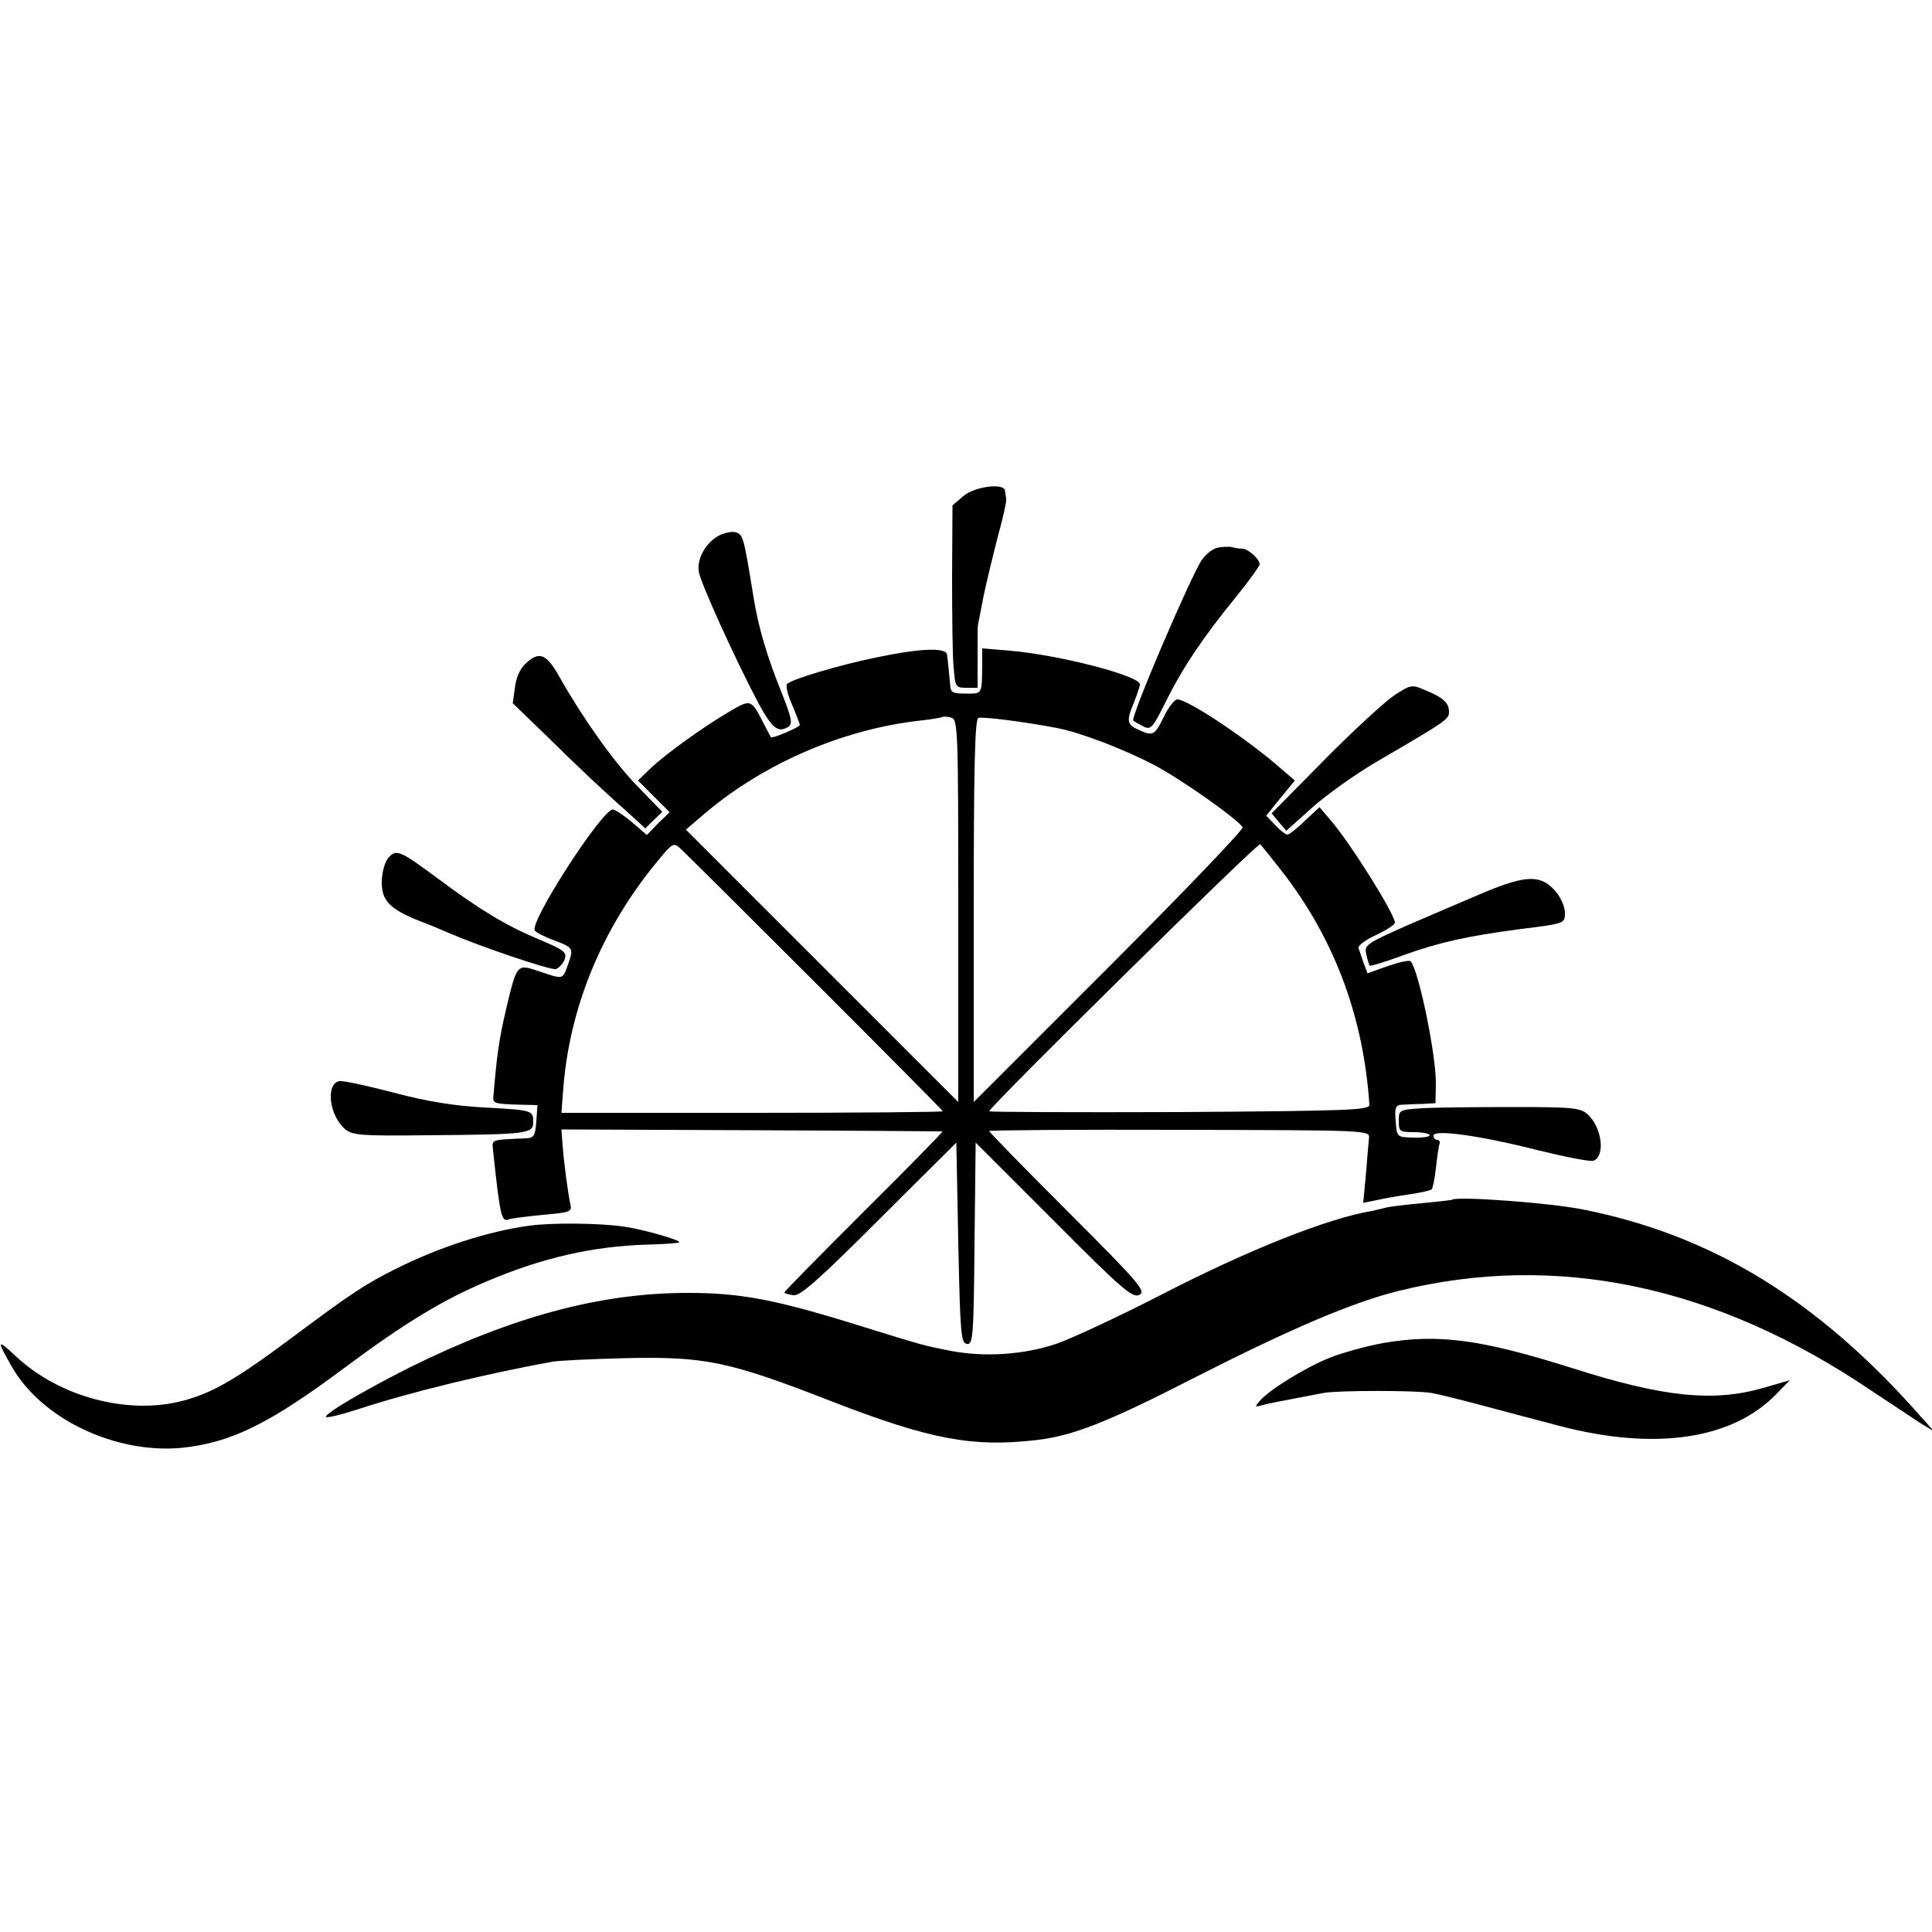
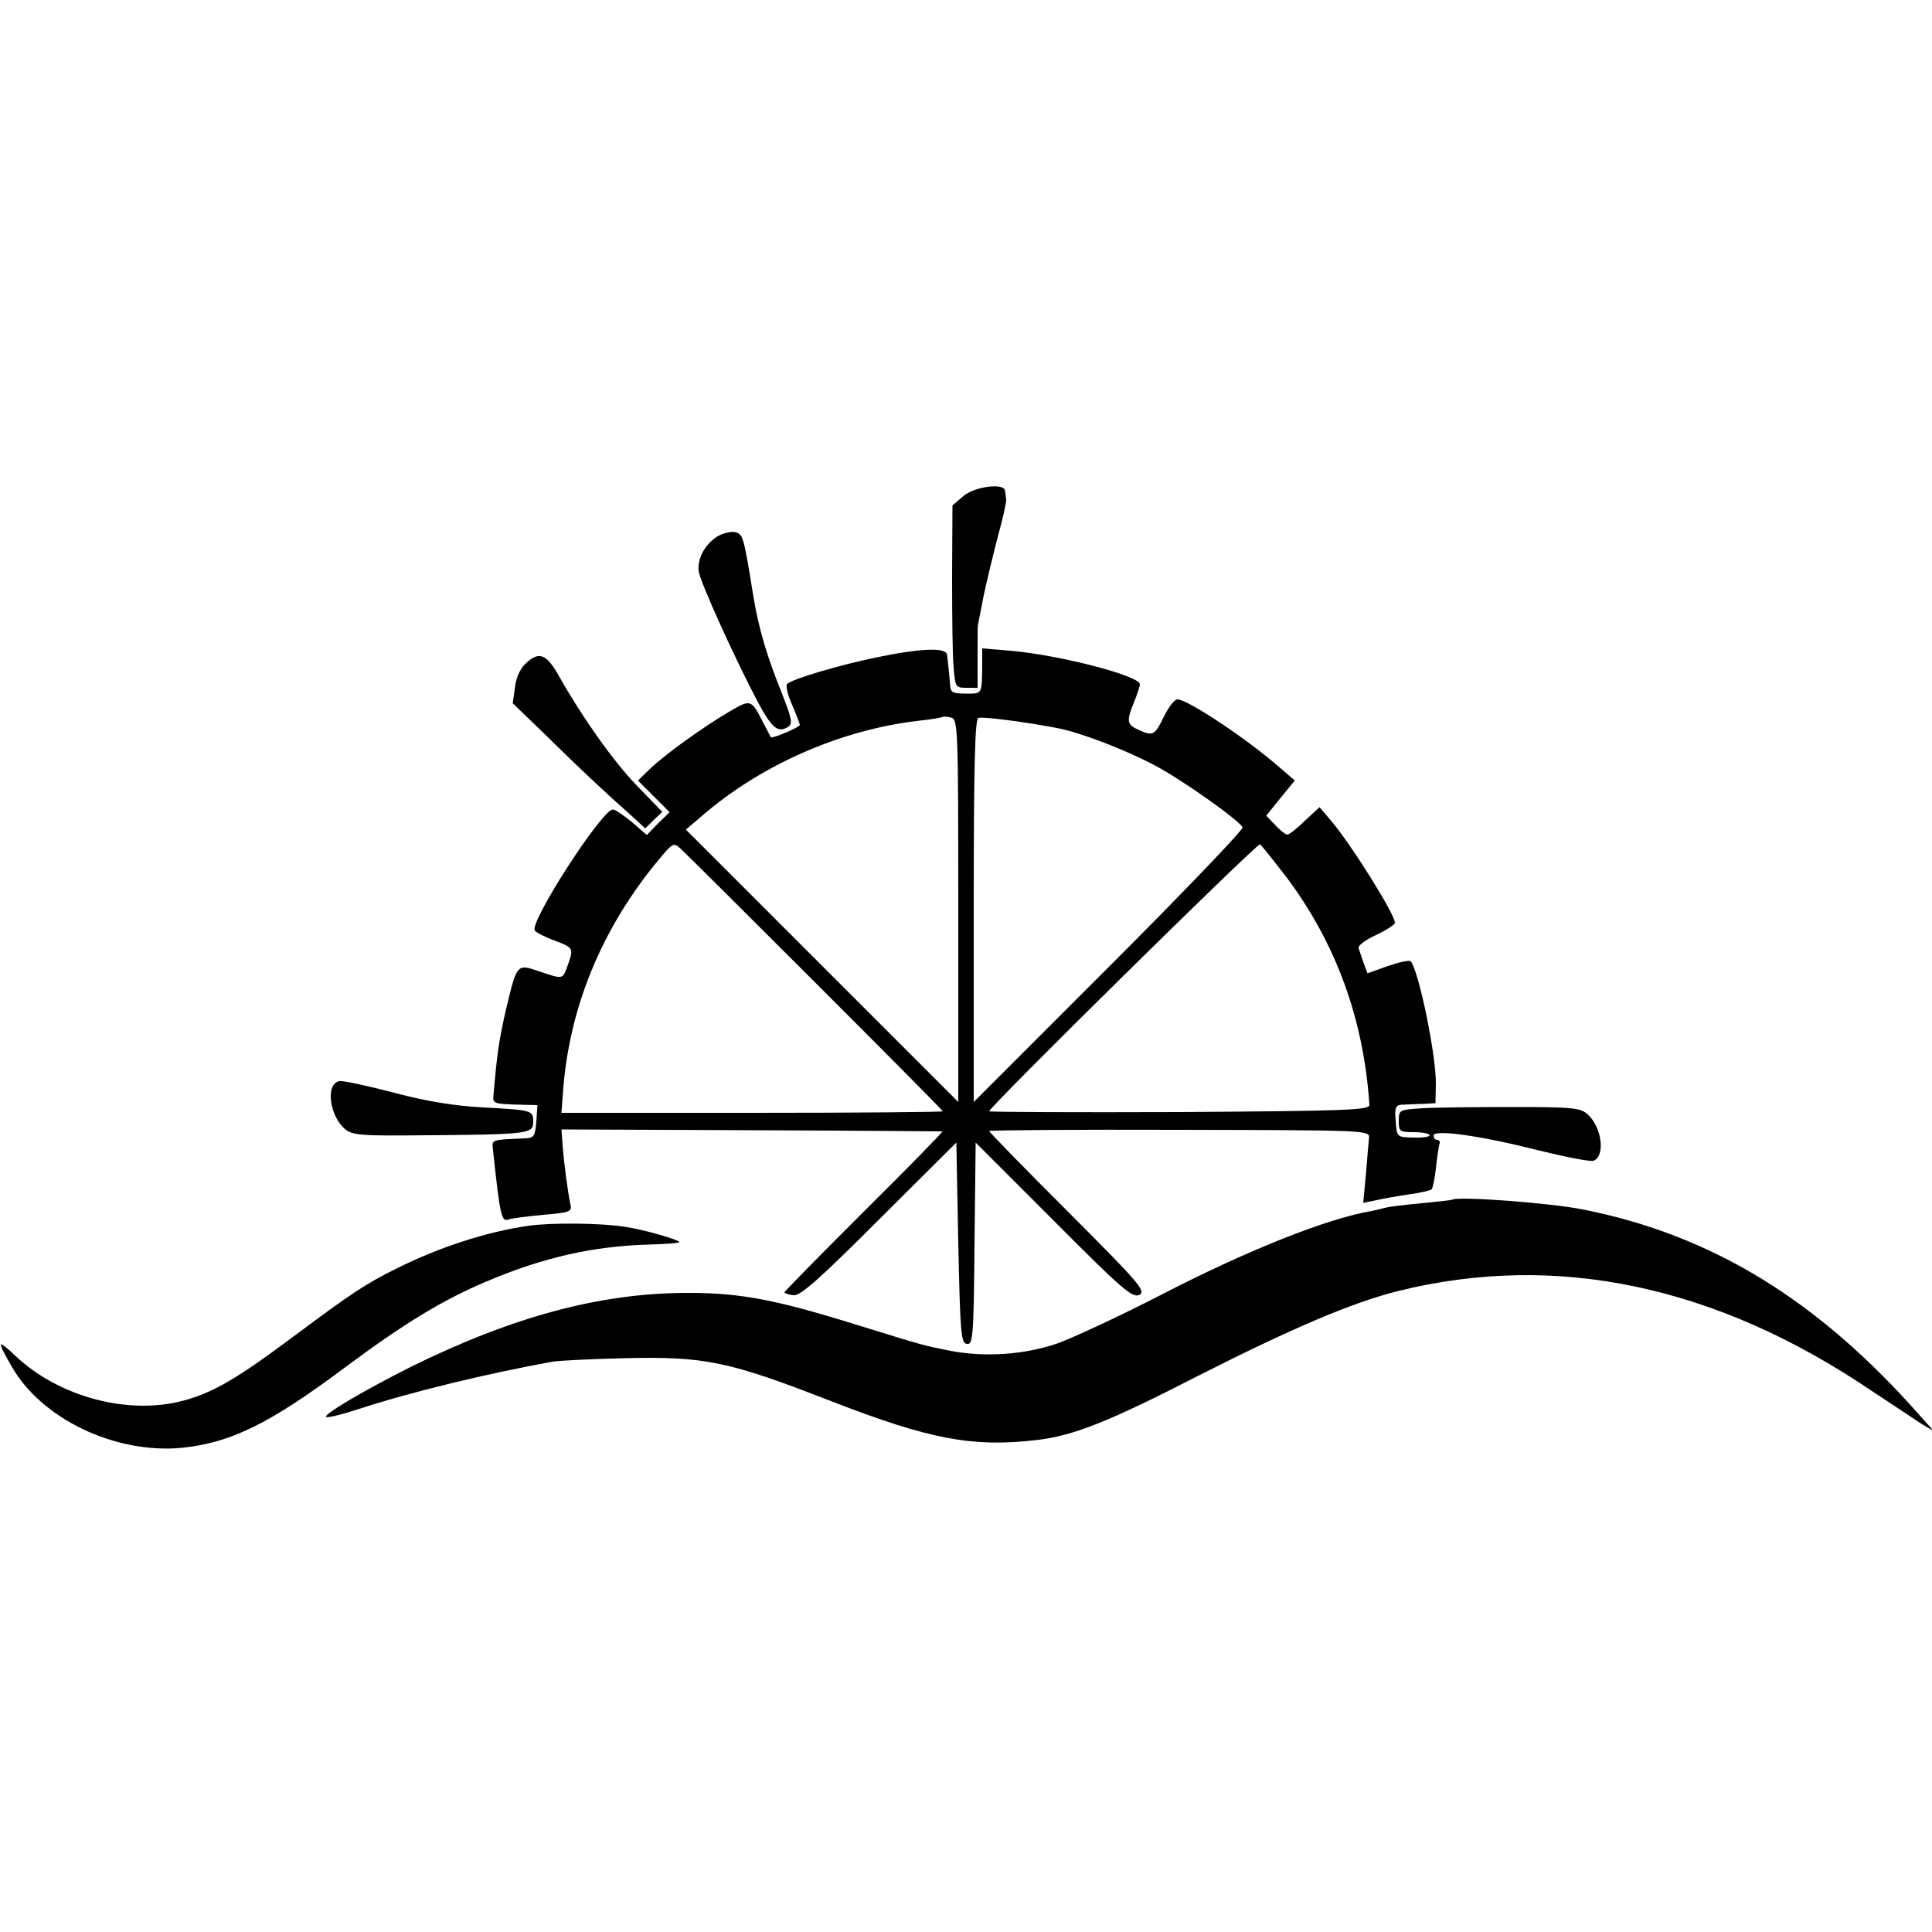
<svg xmlns="http://www.w3.org/2000/svg" version="1.0" width="500pt" height="500pt" viewBox="0 0 500 500" preserveAspectRatio="xMidYMid meet">
  <g transform="translate(0,500) scale(0.1,-0.1)" fill="#000000" stroke="none">
    <path d="M2493 3716 l-28 -24 -1 -184 c0 -100 1 -207 4 -235 4 -51 5 -53 33 -53 l29 0 0 80 c0 44 0 81 1 83 0 1 7 34 14 72 8 39 25 108 37 155 13 47 23 91 22 98 -1 6 -2 17 -3 22 -2 21 -79 11 -108 -14z" />
    <path d="M1857 3612 c-32 -20 -52 -56 -49 -89 2 -26 98 -236 156 -345 35 -64 50 -75 76 -59 12 8 9 22 -17 88 -38 94 -60 168 -73 248 -26 161 -27 162 -48 168 -11 2 -31 -3 -45 -11z" />
-     <path d="M3153 3583 c-13 -2 -31 -16 -42 -31 -28 -40 -187 -411 -178 -417 1 -1 12 -8 24 -14 21 -11 25 -7 59 61 44 89 97 168 181 271 35 43 63 82 63 87 0 13 -30 40 -45 40 -7 0 -19 2 -27 4 -7 2 -23 1 -35 -1z" />
    <path d="M2265 3298 c-92 -19 -214 -55 -228 -68 -4 -4 1 -28 13 -54 11 -26 20 -50 20 -52 0 -6 -71 -36 -75 -32 -1 2 -10 19 -20 38 -31 61 -32 61 -88 28 -68 -40 -164 -109 -204 -147 l-32 -31 41 -41 41 -41 -30 -29 -29 -30 -38 33 c-22 18 -44 33 -50 33 -28 0 -216 -291 -202 -313 3 -5 26 -17 51 -26 50 -19 50 -20 34 -65 -13 -36 -11 -36 -73 -15 -59 20 -58 21 -87 -101 -18 -78 -23 -115 -32 -221 -2 -20 1 -21 71 -23 l43 -1 -3 -42 c-3 -38 -6 -43 -28 -44 -91 -4 -87 -2 -84 -31 18 -170 22 -186 40 -179 7 3 48 8 89 12 71 6 76 8 71 28 -6 28 -16 101 -20 152 l-3 41 491 -2 c270 -1 493 -3 495 -3 2 -1 -89 -94 -203 -207 -113 -113 -206 -207 -206 -210 0 -2 10 -5 23 -7 17 -3 63 37 222 196 l200 199 5 -259 c5 -236 7 -259 22 -262 16 -3 18 17 20 259 l3 262 202 -202 c178 -179 204 -201 222 -192 17 10 0 30 -185 215 -112 112 -204 206 -204 209 0 2 222 4 493 3 486 -1 492 -1 490 -21 -1 -11 -5 -53 -8 -94 l-7 -74 34 7 c18 4 57 11 85 15 29 4 55 10 58 13 3 3 8 27 11 54 3 27 7 55 9 62 3 6 0 12 -5 12 -6 0 -10 5 -10 11 0 17 121 0 267 -37 73 -18 139 -31 147 -28 31 12 22 86 -15 120 -19 17 -38 19 -193 19 -94 0 -199 -1 -233 -3 -62 -4 -63 -4 -63 -33 0 -27 2 -29 40 -29 22 0 40 -4 40 -8 0 -4 -19 -7 -42 -6 -43 1 -43 1 -46 43 -3 34 0 41 15 42 10 0 34 2 53 2 l35 2 1 50 c1 73 -44 292 -65 317 -3 4 -30 -2 -59 -12 l-53 -19 -10 27 c-5 15 -11 32 -13 38 -3 6 18 22 45 34 27 13 49 27 49 32 0 22 -115 206 -167 266 l-28 33 -38 -35 c-20 -20 -41 -36 -45 -36 -5 0 -19 11 -32 25 l-23 24 37 46 37 45 -36 31 c-85 75 -241 179 -268 179 -7 0 -23 -20 -35 -45 -24 -49 -28 -51 -67 -33 -29 13 -30 23 -10 71 8 20 15 41 15 46 0 22 -208 76 -336 87 l-72 6 0 -38 c-1 -83 1 -79 -42 -79 -35 0 -40 3 -41 22 -1 13 -3 32 -4 43 -1 11 -3 27 -4 35 -1 20 -67 18 -186 -7z m215 -655 l0 -495 -352 352 -353 353 40 34 c154 134 362 225 565 248 30 3 56 8 58 9 2 2 12 2 23 -1 18 -5 19 -19 19 -500z m255 473 c60 -11 179 -57 254 -97 70 -37 214 -139 227 -160 3 -5 -152 -167 -345 -360 l-351 -351 0 495 c0 372 3 496 12 499 10 4 120 -10 203 -26z m-624 -660 c181 -181 329 -330 329 -332 0 -2 -222 -4 -494 -4 l-493 0 4 53 c15 217 100 424 246 600 39 47 40 47 59 30 11 -10 168 -166 349 -347z m1219 273 c127 -170 199 -365 214 -588 1 -14 -52 -16 -491 -19 -271 -1 -493 0 -493 2 0 11 694 695 701 691 4 -3 35 -42 69 -86z" />
    <path d="M1365 3287 c-18 -15 -28 -36 -32 -64 l-6 -43 90 -87 c80 -79 147 -142 226 -212 l27 -25 22 22 22 21 -66 68 c-60 62 -138 172 -199 279 -33 60 -52 69 -84 41z" />
-     <path d="M3609 3201 c-24 -16 -106 -91 -181 -167 l-137 -139 19 -23 19 -22 68 61 c37 33 113 87 168 119 182 106 185 109 185 128 0 23 -15 37 -62 56 -34 15 -37 14 -79 -13z" />
-     <path d="M1006 2781 c-10 -11 -17 -36 -18 -62 -1 -50 21 -72 99 -103 27 -10 62 -25 78 -32 79 -34 259 -95 273 -92 8 2 18 13 23 24 7 20 0 25 -69 54 -83 35 -151 76 -257 155 -100 74 -109 78 -129 56z" />
-     <path d="M3840 2690 c-52 -22 -143 -61 -203 -87 -101 -45 -107 -49 -101 -73 3 -14 7 -27 9 -29 2 -2 41 10 87 27 95 34 164 49 298 67 121 15 120 15 120 43 0 15 -11 40 -24 55 -38 44 -76 43 -186 -3z" />
+     <path d="M1006 2781 z" />
    <path d="M878 2202 c-36 -7 -26 -90 16 -125 19 -15 42 -17 211 -15 262 2 275 4 275 34 0 31 -2 31 -130 38 -72 4 -144 15 -230 38 -69 18 -133 32 -142 30z" />
    <path d="M3758 1895 c-2 -1 -38 -5 -80 -9 -43 -4 -83 -9 -90 -11 -7 -2 -24 -6 -38 -9 -114 -19 -321 -101 -549 -219 -107 -55 -226 -110 -265 -124 -85 -29 -186 -36 -276 -19 -74 15 -64 12 -235 65 -218 68 -308 85 -445 85 -226 0 -453 -61 -720 -193 -115 -58 -223 -121 -216 -128 3 -3 40 6 83 20 137 45 337 93 503 123 19 3 103 7 185 9 211 5 271 -8 538 -112 253 -98 363 -119 528 -100 96 11 185 46 417 165 246 125 404 192 521 221 408 101 821 15 1224 -258 55 -36 113 -75 130 -86 l32 -19 -35 39 c-265 301 -540 469 -874 535 -84 17 -327 35 -338 25z" />
    <path d="M1370 1828 c-109 -15 -234 -56 -344 -111 -79 -39 -118 -65 -264 -174 -150 -112 -210 -147 -288 -168 -143 -38 -322 10 -434 116 -48 45 -49 41 -10 -27 77 -136 268 -227 440 -211 127 13 227 62 420 206 157 117 256 177 370 225 146 62 276 91 417 95 43 1 79 4 81 6 5 5 -92 33 -140 40 -63 10 -190 11 -248 3z" />
-     <path d="M3578 1524 c-43 -8 -105 -25 -137 -38 -63 -25 -160 -85 -182 -113 -12 -14 -11 -15 6 -10 18 5 49 11 160 32 38 7 240 7 280 0 17 -3 82 -19 145 -36 63 -17 147 -39 185 -49 248 -65 448 -36 563 83 l34 35 -69 -20 c-129 -37 -258 -24 -493 51 -238 75 -347 90 -492 65z" />
  </g>
</svg>